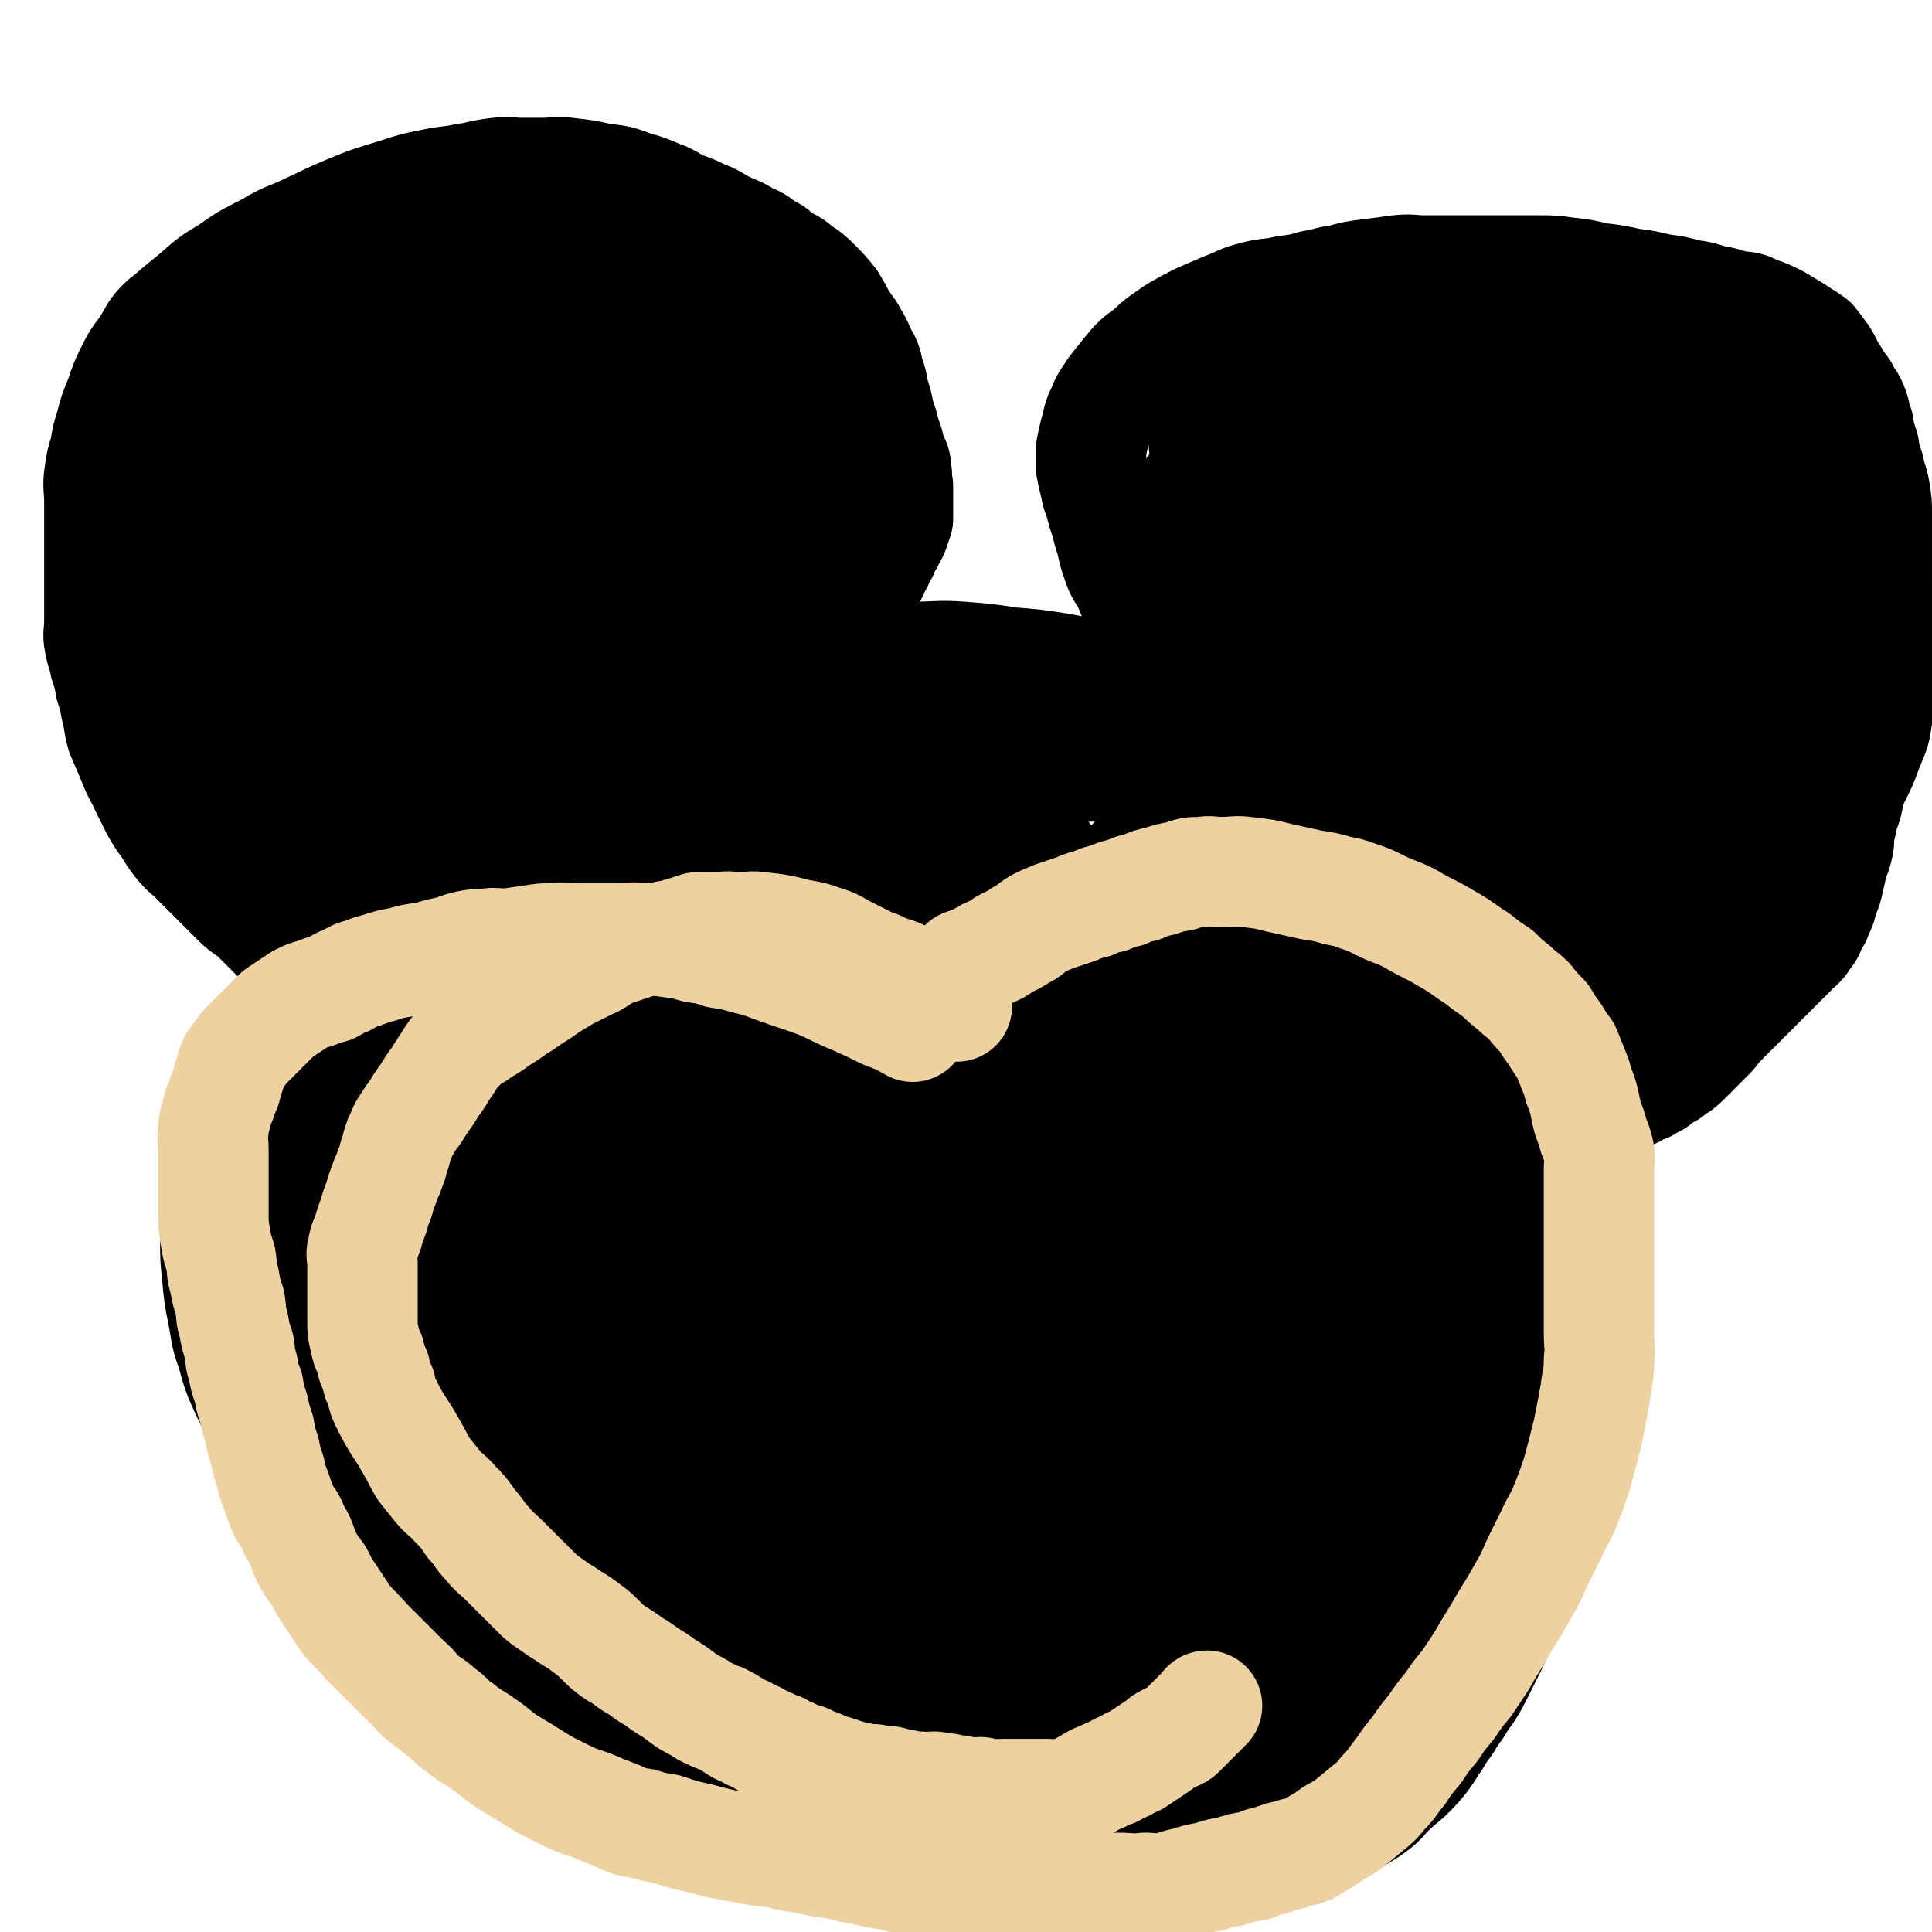
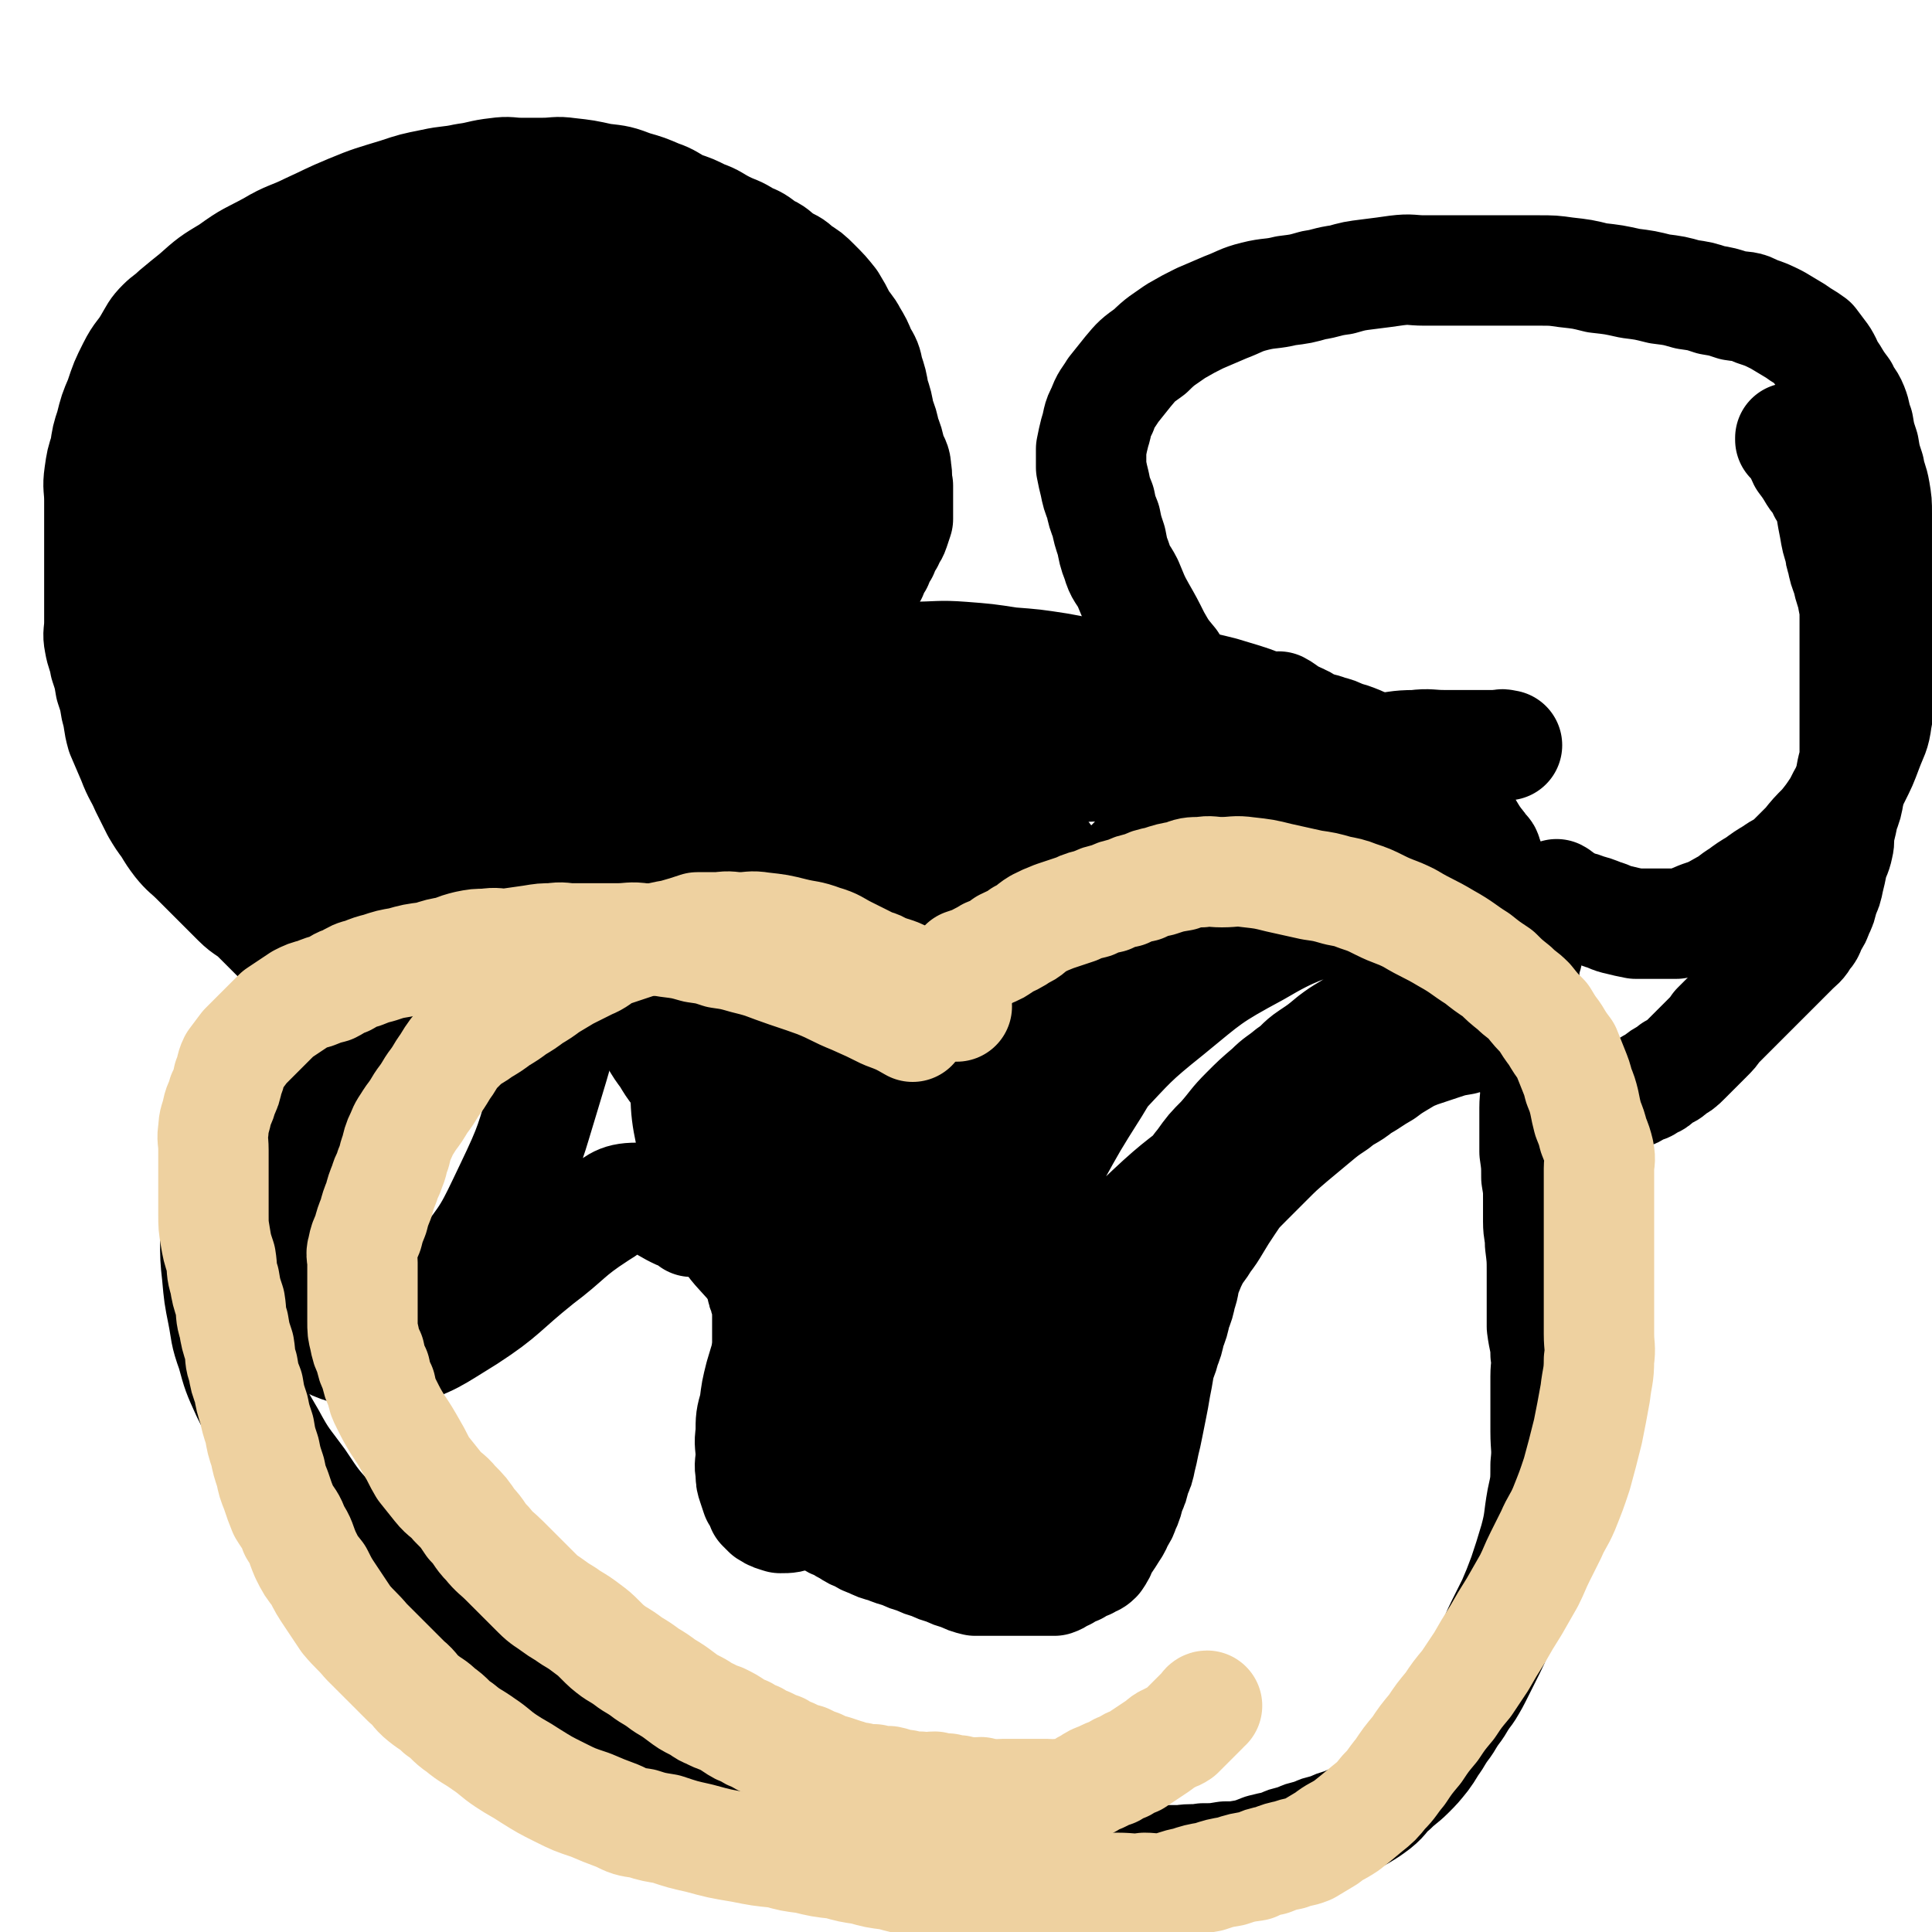
<svg xmlns="http://www.w3.org/2000/svg" viewBox="0 0 1050 1050" version="1.1">
  <g fill="none" stroke="#000000" stroke-width="60" stroke-linecap="round" stroke-linejoin="round">
    <path d="M717,416c0,0 -1,-1 -1,-1 0,0 0,0 0,1 0,0 0,0 0,0 -1,0 -1,0 -2,0 -2,-1 -2,-2 -4,-3 -4,-2 -4,-2 -8,-4 -1,-1 -2,-1 -3,-1 -10,-6 -10,-6 -21,-11 -12,-6 -12,-6 -24,-11 -10,-4 -10,-5 -21,-8 -11,-4 -11,-3 -21,-6 -7,-2 -7,-2 -14,-4 -12,-3 -12,-3 -23,-5 -13,-2 -13,-2 -26,-3 -13,-2 -13,-2 -26,-3 -13,-1 -13,0 -27,0 -20,0 -20,0 -41,1 -16,0 -16,1 -33,3 -14,1 -14,1 -28,3 -11,3 -12,3 -23,6 -9,4 -9,4 -18,8 -10,5 -10,5 -19,10 -11,6 -11,6 -21,12 -11,7 -11,7 -21,14 -11,8 -11,8 -22,16 -11,8 -11,7 -21,16 -10,8 -10,8 -19,18 -9,8 -9,9 -17,18 -8,8 -8,8 -16,18 -8,8 -8,8 -14,17 -7,8 -6,9 -12,18 -6,8 -7,8 -13,17 -6,9 -5,9 -11,19 -4,8 -5,8 -9,17 -4,8 -3,9 -7,18 -3,8 -3,8 -6,18 -2,8 -2,8 -4,17 -2,7 -2,7 -3,15 -1,9 -1,9 -1,18 0,9 0,10 1,19 1,11 1,11 3,21 2,10 1,10 5,21 3,11 3,11 8,22 6,12 6,12 13,24 7,13 8,13 16,24 8,12 8,12 17,22 9,11 9,11 19,21 10,11 10,11 21,21 9,9 9,9 19,17 9,7 9,8 19,15 9,7 10,7 20,14 8,6 8,6 16,12 8,5 8,5 16,10 8,5 8,5 16,10 8,5 8,5 16,10 9,5 9,5 17,9 9,5 8,5 18,9 10,5 10,4 20,8 10,4 10,4 20,7 9,3 9,4 18,6 14,3 14,3 28,5 13,2 13,2 26,3 9,1 9,2 19,2 9,1 9,1 19,1 8,1 8,1 17,1 8,1 8,1 16,1 8,1 8,2 16,2 9,1 9,0 18,0 9,0 9,0 18,0 8,0 8,1 16,0 7,0 7,0 14,0 6,-1 6,0 12,-1 6,0 6,0 12,-1 5,0 5,0 11,-1 4,-1 4,-1 9,-3 4,-1 4,-1 9,-2 4,-2 4,-2 9,-3 4,-2 4,-2 9,-3 4,-2 4,-2 9,-3 4,-2 4,-2 8,-3 4,-2 5,-2 9,-4 5,-3 5,-3 9,-6 5,-4 4,-5 9,-9 4,-4 5,-4 9,-8 4,-4 4,-4 8,-9 3,-4 3,-5 6,-9 3,-5 3,-5 6,-9 3,-5 3,-5 6,-9 3,-5 3,-5 6,-9 3,-5 3,-5 6,-11 3,-6 3,-6 6,-12 3,-6 3,-7 6,-13 3,-6 3,-6 6,-12 3,-7 3,-7 6,-15 3,-9 3,-9 6,-19 3,-11 2,-11 4,-22 2,-9 2,-9 2,-19 1,-9 0,-9 0,-18 0,-9 0,-9 0,-17 0,-6 0,-6 0,-13 0,-6 1,-6 0,-12 0,-7 -1,-7 -2,-15 0,-7 0,-7 0,-15 0,-7 0,-7 0,-15 0,-7 0,-7 -1,-15 0,-6 -1,-6 -1,-12 0,-6 0,-6 0,-12 0,-6 0,-6 -1,-12 0,-7 0,-7 -1,-14 0,-6 0,-6 0,-12 0,-6 0,-6 0,-12 0,-6 1,-6 0,-13 -1,-8 -2,-8 -3,-17 -1,-9 -1,-9 -2,-19 0,-6 1,-6 0,-13 0,-5 0,-5 -1,-10 -1,-5 -1,-5 -3,-11 -1,-6 -1,-6 -3,-12 -2,-7 -1,-8 -3,-15 -3,-9 -3,-9 -7,-18 -4,-8 -4,-8 -8,-15 -3,-4 -3,-4 -6,-9 -3,-4 -3,-5 -6,-9 -4,-4 -4,-4 -8,-7 -5,-4 -5,-4 -9,-7 -5,-3 -5,-3 -9,-6 -5,-3 -5,-4 -9,-7 -5,-3 -5,-3 -9,-6 -5,-3 -5,-3 -9,-5 -5,-2 -5,-2 -9,-3 -4,-2 -4,-2 -8,-3 -5,-2 -5,-1 -9,-3 -3,-1 -3,-2 -6,-3 -3,-2 -4,-1 -6,-3 -3,-2 -4,-3 -6,-4 " />
    <path d="M164,524c0,0 0,-1 -1,-1 0,0 1,0 1,1 0,0 0,0 0,0 0,0 0,0 -1,-1 -1,-1 -1,-1 -2,-2 -3,-3 -2,-3 -5,-6 -3,-3 -3,-3 -6,-6 -5,-5 -5,-5 -10,-10 -5,-5 -6,-4 -11,-9 -2,-2 -2,-2 -5,-5 -4,-4 -4,-4 -9,-9 -4,-4 -4,-4 -9,-9 -4,-4 -5,-4 -9,-9 -3,-4 -3,-4 -6,-9 -3,-4 -3,-4 -6,-9 -3,-6 -3,-6 -6,-12 -3,-7 -4,-7 -7,-15 -3,-7 -3,-7 -6,-14 -2,-7 -1,-7 -3,-14 -1,-6 -1,-6 -3,-12 -1,-6 -1,-6 -3,-12 -1,-6 -2,-6 -3,-12 -1,-5 0,-5 0,-11 0,-5 0,-5 0,-11 0,-5 0,-5 0,-11 0,-5 0,-5 0,-10 0,-5 0,-5 0,-9 0,-6 0,-6 0,-12 0,-7 0,-7 0,-13 0,-7 -1,-7 0,-14 1,-7 1,-7 3,-13 1,-7 1,-7 3,-13 2,-8 2,-8 5,-15 3,-9 3,-9 7,-17 4,-8 5,-7 9,-14 3,-5 3,-6 7,-10 3,-3 4,-3 7,-6 6,-5 6,-5 11,-9 9,-8 9,-8 19,-14 11,-8 11,-7 22,-13 10,-6 11,-5 21,-10 11,-5 10,-5 22,-10 12,-5 13,-5 26,-9 9,-3 9,-3 19,-5 9,-2 9,-1 18,-3 8,-1 8,-2 17,-3 7,-1 7,0 13,0 6,0 6,0 12,0 7,0 7,-1 14,0 9,1 9,1 18,3 9,1 9,1 17,4 7,2 7,2 14,5 6,2 6,3 12,6 6,2 6,2 12,5 6,2 6,3 12,6 6,3 6,2 12,6 5,2 5,2 10,6 5,2 5,3 9,6 5,3 5,2 9,6 5,3 5,3 9,7 5,5 5,5 9,10 3,5 3,5 5,9 3,5 4,5 6,9 3,5 3,5 5,10 3,5 3,5 4,10 2,6 2,6 3,12 2,6 2,6 3,12 2,5 2,5 3,10 2,5 2,5 3,10 2,5 3,5 3,9 1,5 0,5 1,9 0,5 0,5 0,9 0,5 0,5 0,9 -1,3 -1,3 -2,6 -1,3 -2,3 -3,6 -2,3 -2,3 -3,6 -2,3 -2,3 -3,6 -2,3 -2,3 -3,6 -2,3 -2,3 -3,6 -2,3 -2,3 -3,6 -2,3 -2,3 -3,6 -2,3 -2,3 -3,6 -2,3 -2,3 -3,6 -1,3 -1,3 -2,5 -2,1 -2,1 -3,3 -2,1 -2,1 -4,3 -3,1 -3,1 -5,3 -1,0 -1,0 -1,0 " />
    <path d="M653,380c0,0 -1,-1 -1,-1 0,0 0,0 0,1 0,0 0,0 0,0 1,0 0,0 0,-1 -2,-1 -2,-1 -3,-3 -3,-3 -3,-3 -5,-6 -4,-5 -4,-5 -7,-10 -5,-6 -5,-6 -9,-13 -4,-8 -4,-8 -8,-15 -4,-7 -4,-8 -7,-15 -3,-6 -4,-5 -6,-12 -2,-5 -2,-6 -3,-11 -2,-6 -2,-6 -3,-11 -2,-5 -2,-5 -3,-10 -2,-5 -2,-5 -3,-10 -1,-4 -1,-4 -2,-9 0,-5 0,-5 0,-10 1,-5 1,-5 2,-9 2,-6 1,-7 4,-12 2,-6 3,-6 6,-11 4,-5 4,-5 8,-10 5,-6 5,-6 12,-11 6,-6 7,-6 14,-11 7,-4 7,-4 13,-7 7,-3 7,-3 14,-6 8,-3 8,-4 16,-6 8,-2 9,-1 17,-3 8,-1 8,-1 15,-3 7,-1 7,-2 15,-3 7,-2 7,-2 15,-3 8,-1 8,-1 15,-2 8,-1 8,0 15,0 8,0 8,0 15,0 8,0 8,0 15,0 8,0 8,0 16,0 8,0 8,0 16,0 8,0 8,0 15,1 9,1 9,1 17,3 9,1 9,1 18,3 8,1 8,1 16,3 8,1 8,1 15,3 7,1 7,1 13,3 6,1 6,1 12,3 6,1 7,0 12,3 6,2 6,2 12,5 5,3 5,3 10,6 4,3 5,3 9,6 3,4 3,4 6,8 3,5 2,5 5,9 3,5 3,5 6,9 2,5 3,4 5,9 2,5 1,5 3,10 1,6 1,6 3,12 1,6 1,6 3,12 1,6 2,6 3,12 1,6 1,6 1,12 0,6 0,6 0,12 0,6 0,6 0,12 0,7 0,7 0,13 0,7 1,7 1,15 0,6 0,6 0,13 0,6 0,6 0,12 0,6 0,6 0,12 0,6 0,6 0,12 0,5 0,6 -1,11 -1,8 -2,8 -5,16 -3,8 -3,8 -7,16 -5,7 -5,7 -9,15 -4,6 -4,6 -8,11 -5,5 -5,5 -9,10 -5,5 -5,5 -9,9 -5,4 -5,3 -9,6 -5,3 -5,3 -9,6 -5,3 -5,3 -9,6 -5,3 -5,4 -9,6 -7,4 -7,4 -13,6 -7,3 -7,3 -13,4 -6,0 -6,0 -12,0 -5,0 -5,0 -10,0 -5,-1 -5,-1 -9,-2 -5,-1 -5,-2 -9,-3 -5,-2 -5,-2 -9,-3 -4,-2 -5,-1 -8,-3 -5,-2 -6,-4 -8,-5 " />
-     <path d="M654,219c0,0 -1,-1 -1,-1 0,0 0,0 0,1 1,4 0,4 0,8 1,11 1,11 2,22 1,12 0,12 3,23 3,8 2,9 8,15 7,8 8,9 17,12 13,5 14,6 28,4 25,-4 26,-6 51,-16 19,-8 19,-8 36,-20 8,-6 7,-7 13,-15 3,-6 4,-6 5,-13 1,-7 3,-9 -1,-14 -9,-12 -10,-16 -24,-20 -23,-7 -26,-8 -51,-3 -27,6 -29,8 -53,24 -19,13 -20,14 -34,33 -9,12 -10,13 -11,27 -2,13 -1,15 5,27 5,11 6,13 16,20 11,7 12,8 25,9 21,2 22,1 42,-5 24,-6 24,-8 47,-20 22,-12 22,-12 42,-28 11,-8 11,-9 20,-20 4,-6 5,-6 6,-13 1,-9 2,-11 -3,-17 -10,-13 -11,-19 -27,-22 -36,-7 -41,-6 -77,3 -32,8 -32,12 -60,31 -17,12 -17,13 -30,30 -6,8 -7,10 -7,20 -1,10 0,12 6,20 7,12 8,14 20,20 16,8 17,7 35,8 22,0 22,0 44,-5 29,-7 29,-8 57,-19 32,-13 32,-13 63,-29 25,-12 25,-11 48,-25 11,-6 12,-6 20,-15 5,-4 6,-5 8,-12 2,-5 2,-6 0,-11 -5,-11 -4,-15 -15,-21 -33,-15 -36,-21 -72,-21 -43,0 -45,5 -86,21 -28,11 -28,14 -52,34 -12,10 -12,12 -19,26 -4,8 -4,9 -4,19 1,9 1,11 7,18 7,9 9,9 20,14 12,6 17,5 26,8 " />
    <path d="M974,239c-1,0 -1,-1 -1,-1 0,0 0,1 0,1 0,0 0,0 0,0 1,1 1,1 2,2 2,2 2,2 3,4 1,3 1,3 2,5 3,4 3,4 6,9 3,4 3,3 5,8 3,4 3,4 4,9 1,6 1,6 2,11 1,6 1,6 3,12 0,2 0,2 1,5 1,5 1,5 3,10 1,6 2,6 3,12 1,5 1,5 1,10 0,5 0,5 0,9 0,5 0,5 0,10 0,6 0,6 0,11 0,6 0,6 0,11 0,6 0,6 0,11 0,5 0,5 0,10 0,6 0,6 0,11 0,6 -1,6 -2,12 0,5 0,5 -1,10 -1,6 -1,6 -3,11 -1,5 -1,5 -2,9 -1,5 0,5 -1,9 -1,5 -2,5 -3,9 -1,5 -1,5 -2,9 -1,5 -1,5 -3,9 -1,5 -1,5 -3,9 -1,3 -1,3 -3,6 -2,4 -1,4 -4,7 -2,4 -3,4 -6,7 -3,3 -3,3 -6,6 -3,3 -3,3 -6,6 -3,3 -3,3 -6,6 -3,3 -3,3 -6,6 -3,3 -3,3 -6,6 -3,3 -3,3 -6,6 -3,3 -3,3 -6,6 -2,3 -2,3 -5,6 -3,3 -3,3 -6,6 -3,3 -3,3 -6,6 -3,3 -3,3 -7,5 -2,3 -3,2 -6,4 -3,2 -2,3 -6,4 -2,2 -3,2 -6,3 -3,2 -3,2 -6,3 -3,2 -3,2 -5,3 -3,2 -3,2 -6,3 -1,1 -1,2 -1,2 " />
-     <path d="M696,173c0,0 -1,-1 -1,-1 0,0 0,0 0,1 1,1 1,1 0,3 0,6 -1,6 -2,13 0,7 0,7 1,13 2,10 1,12 6,20 6,9 9,8 18,15 2,1 2,1 5,2 12,3 12,5 24,6 20,0 20,-1 40,-4 19,-3 19,-3 37,-9 10,-3 10,-4 20,-9 2,-1 2,-1 4,-2 2,-1 3,-1 3,-3 0,-3 0,-5 -3,-7 -20,-7 -22,-11 -43,-10 -36,2 -38,2 -71,16 -26,11 -26,15 -47,34 -13,12 -14,13 -21,29 -5,12 -4,15 -1,27 4,15 4,16 14,27 12,13 14,14 30,21 16,6 18,6 35,5 22,-1 22,-2 43,-9 23,-7 23,-8 44,-19 22,-12 22,-12 43,-26 13,-8 14,-7 24,-17 5,-6 6,-7 7,-14 1,-6 1,-8 -3,-14 -3,-5 -4,-6 -11,-8 -9,-2 -10,-2 -19,1 -13,4 -13,5 -24,13 -14,10 -17,9 -25,23 -13,21 -12,23 -16,46 -4,22 -4,24 0,46 2,13 3,15 11,25 7,8 9,7 19,10 11,4 12,3 24,3 14,-1 14,-1 28,-5 14,-4 14,-3 27,-10 11,-5 12,-5 20,-13 7,-7 8,-8 11,-17 4,-16 5,-18 2,-35 -4,-22 -4,-24 -16,-42 -8,-11 -11,-12 -23,-17 -14,-4 -16,-5 -30,-1 -21,6 -23,7 -40,21 -21,18 -23,19 -36,43 -12,21 -11,24 -13,48 -1,20 1,21 8,41 4,14 4,15 13,26 7,7 8,6 17,9 10,4 11,4 21,3 12,-2 13,-3 24,-10 19,-12 21,-11 37,-27 16,-16 17,-17 27,-37 8,-16 7,-17 9,-34 2,-17 1,-18 -1,-35 -1,-10 -1,-10 -4,-19 -3,-7 -3,-7 -8,-13 -5,-5 -5,-6 -12,-8 -15,-3 -17,-6 -31,-2 -29,10 -31,11 -55,30 -19,15 -19,17 -31,39 -8,16 -7,17 -9,35 -1,14 0,15 5,28 4,13 4,14 12,25 7,9 8,9 18,15 10,5 11,6 21,7 10,1 11,1 21,-3 17,-7 19,-7 33,-19 20,-17 21,-18 36,-40 12,-16 12,-17 19,-36 5,-13 6,-13 7,-27 1,-14 1,-15 -3,-28 -5,-14 -6,-16 -16,-27 -9,-10 -10,-13 -22,-15 -14,-2 -18,-1 -30,8 -27,20 -29,22 -48,51 -16,25 -15,27 -21,55 -4,20 -2,21 0,40 2,17 3,17 9,33 3,11 3,11 9,21 3,6 3,5 8,10 3,3 3,3 6,6 2,1 3,3 6,2 11,-6 14,-6 21,-17 22,-33 21,-35 37,-71 15,-32 14,-33 25,-67 8,-25 8,-25 13,-51 3,-16 3,-16 3,-33 0,-9 -1,-9 -3,-18 0,-2 -1,-2 -3,-4 -1,-1 -2,-2 -3,-1 -9,4 -10,4 -17,11 -26,31 -30,30 -50,66 -19,36 -18,37 -29,76 -7,27 -5,28 -6,56 0,19 1,19 5,37 2,10 3,10 8,20 2,5 2,5 5,9 1,2 2,3 4,3 3,2 4,4 6,2 8,-8 9,-9 13,-20 15,-34 13,-35 26,-69 9,-25 10,-24 18,-49 4,-8 4,-9 6,-18 1,-3 1,-3 1,-7 0,-2 0,-2 -1,-3 -1,-3 -1,-5 -4,-5 -10,0 -14,-3 -22,4 -31,24 -34,26 -56,59 -19,28 -19,30 -27,62 -6,23 -4,25 0,48 2,16 3,16 11,30 5,7 7,8 15,12 6,4 7,5 15,4 14,0 16,0 28,-6 22,-10 22,-11 40,-26 15,-12 15,-13 25,-28 7,-10 6,-11 10,-23 3,-11 3,-11 4,-22 1,-7 0,-7 0,-15 0,-3 1,-3 0,-7 -1,-3 -1,-3 -3,-5 -3,-3 -4,-5 -8,-4 -14,2 -17,-1 -29,8 -27,23 -29,25 -50,54 -16,23 -14,25 -24,51 -4,11 -2,12 -4,23 0,5 0,5 0,9 0,2 0,3 1,4 1,2 1,3 3,3 2,1 3,1 5,-1 14,-16 15,-16 28,-34 23,-33 22,-34 44,-69 16,-27 17,-26 32,-55 9,-17 9,-18 15,-37 2,-9 1,-9 2,-19 0,-3 0,-3 0,-6 0,-2 0,-2 0,-3 0,0 0,-1 0,-1 -3,6 -4,6 -7,12 -14,26 -14,26 -27,52 -10,21 -9,21 -18,43 -5,14 -5,14 -10,29 -1,5 -1,5 -3,10 0,2 0,2 0,3 " />
    <path d="M174,503c0,0 -1,-1 -1,-1 0,0 1,1 1,1 1,-3 1,-3 2,-6 3,-8 4,-8 7,-17 3,-6 3,-7 6,-14 5,-11 5,-11 11,-21 1,-3 2,-2 3,-5 6,-8 5,-9 11,-16 5,-7 5,-6 11,-12 6,-5 6,-5 13,-10 9,-6 9,-6 18,-11 10,-5 10,-5 20,-10 25,-13 25,-13 51,-26 17,-9 17,-9 35,-18 12,-7 12,-6 24,-13 5,-3 5,-4 11,-7 4,-2 4,-2 9,-4 4,-2 4,-2 8,-3 5,-2 5,-2 9,-3 4,-1 4,-2 7,-2 3,-1 3,0 6,0 3,0 3,0 6,0 3,0 3,0 6,0 3,0 3,0 5,0 2,0 2,0 3,0 1,0 1,0 2,0 1,0 1,0 3,0 0,0 0,0 0,0 -3,0 -3,0 -6,0 -7,0 -7,-1 -13,0 -11,0 -11,0 -21,2 -14,1 -15,1 -29,3 -13,3 -13,3 -27,6 -17,5 -17,4 -33,11 -21,9 -21,9 -41,21 -12,7 -11,8 -22,18 -10,8 -9,9 -18,18 -8,7 -8,7 -15,15 -7,6 -6,6 -13,12 -5,5 -5,5 -11,10 -5,5 -6,5 -11,10 -7,5 -7,5 -12,11 -6,6 -6,6 -11,12 -5,4 -5,4 -9,8 -3,3 -3,3 -6,6 -3,3 -3,3 -6,6 -2,3 -2,3 -4,6 -1,2 -1,2 -3,4 -1,1 -1,1 -3,3 -1,1 -1,1 -3,2 -1,0 -1,0 -2,0 0,0 -1,0 -1,0 0,-1 1,-1 1,-2 0,-3 -1,-3 0,-6 1,-6 0,-6 2,-11 7,-16 7,-16 15,-30 11,-16 12,-16 24,-31 7,-10 7,-10 15,-19 7,-8 7,-8 15,-15 9,-9 8,-9 18,-17 9,-9 10,-9 20,-17 10,-9 10,-9 21,-18 10,-7 10,-7 20,-15 6,-4 6,-4 12,-8 4,-3 4,-3 8,-6 4,-3 4,-3 8,-5 3,-2 3,-2 6,-3 3,-2 3,-2 6,-3 3,-2 3,-2 6,-3 3,-1 3,-2 6,-2 4,-1 4,0 7,0 4,0 4,0 8,-1 4,-1 4,-2 8,-3 5,-2 5,-1 9,-3 4,-1 4,-1 7,-3 3,-1 3,-2 6,-3 3,-2 3,-2 6,-3 3,-2 3,-2 6,-3 3,-2 3,-2 6,-3 3,-1 3,-2 5,-2 2,-1 2,0 3,0 2,0 2,0 3,0 2,0 2,0 3,0 2,0 2,0 3,0 2,0 2,0 3,0 1,-1 0,-1 0,-2 0,0 0,0 0,-1 0,0 0,-1 0,-1 -1,-1 -2,0 -3,0 -2,-1 -2,-1 -3,-1 -3,-1 -2,-2 -5,-2 -14,2 -14,1 -28,7 -25,10 -25,11 -49,25 -18,9 -17,10 -34,21 -15,9 -16,8 -30,18 -11,7 -11,8 -22,16 -9,7 -10,6 -19,13 -8,6 -7,6 -14,12 -6,5 -6,4 -12,9 -5,5 -5,5 -10,10 -5,5 -5,5 -11,10 -3,4 -3,4 -7,8 -3,4 -3,4 -6,6 -3,3 -3,3 -6,6 -1,1 -1,1 -3,3 -2,1 -1,1 -3,3 -1,1 -1,1 -3,2 -1,0 -2,0 -3,0 -2,0 -2,0 -5,0 -3,-1 -3,0 -6,-1 -3,-1 -3,-1 -6,-3 -3,-2 -3,-2 -6,-4 -3,-3 -3,-3 -6,-6 -4,-3 -4,-3 -8,-7 -3,-3 -3,-3 -6,-6 -3,-4 -3,-4 -6,-9 -3,-4 -3,-4 -6,-9 -3,-5 -3,-4 -5,-10 -2,-4 -2,-4 -3,-9 -2,-5 -1,-5 -3,-10 -1,-6 -1,-6 -3,-11 -1,-6 -2,-6 -3,-12 -1,-6 0,-6 0,-12 0,-6 0,-6 0,-12 0,-7 -1,-7 0,-13 0,-8 0,-8 2,-15 1,-6 1,-6 3,-12 1,-5 1,-5 3,-10 2,-4 3,-4 5,-9 3,-4 3,-4 6,-9 3,-4 3,-4 6,-9 3,-4 3,-4 6,-9 4,-5 4,-5 7,-9 5,-7 5,-7 11,-12 8,-8 8,-9 17,-15 13,-8 13,-9 26,-14 15,-7 15,-6 31,-11 12,-3 12,-3 24,-6 10,-2 10,-2 20,-3 10,-2 10,-1 21,-3 7,-1 7,-1 15,-3 6,-1 6,-2 12,-3 5,-1 5,0 10,0 5,0 5,0 10,0 5,0 5,0 11,0 6,0 6,-1 12,0 6,0 6,0 12,2 6,1 5,1 11,3 5,1 5,1 9,3 5,2 5,2 9,4 5,3 4,4 9,6 4,3 5,3 9,5 4,3 4,3 8,6 3,3 3,3 6,6 3,3 4,3 6,6 4,5 3,5 6,9 3,5 3,5 5,9 2,4 2,5 3,9 1,5 1,5 2,9 0,5 0,5 0,9 0,5 0,5 0,9 0,5 0,5 0,9 0,5 0,5 0,9 0,5 0,5 0,9 0,5 0,5 0,9 0,5 -1,5 0,9 0,5 1,5 2,9 1,3 1,3 2,6 0,3 1,3 1,6 1,3 1,3 1,6 0,2 0,2 0,4 0,1 0,1 0,3 -1,0 -1,1 -1,1 -2,-1 -2,-2 -3,-3 -3,-3 -3,-3 -6,-6 -4,-5 -4,-5 -8,-11 -6,-8 -6,-8 -12,-16 -7,-10 -7,-10 -14,-19 -6,-9 -6,-9 -13,-18 -6,-9 -6,-10 -13,-18 -6,-8 -6,-8 -12,-15 -9,-9 -8,-9 -17,-17 -8,-7 -8,-8 -17,-14 -8,-5 -8,-6 -17,-9 -14,-4 -15,-5 -29,-6 -17,-1 -17,-1 -33,2 -17,5 -18,5 -33,14 -15,8 -14,9 -27,20 -11,9 -11,9 -20,20 -8,8 -8,8 -14,17 -7,8 -7,8 -12,18 -5,9 -5,9 -9,20 -4,12 -4,12 -7,25 -3,11 -3,11 -5,22 -2,8 -1,8 -3,17 -1,8 -2,8 -3,16 -1,8 -2,8 -2,15 -1,7 0,7 0,13 0,6 0,6 0,12 0,6 0,6 0,12 0,6 0,6 0,11 0,5 0,5 0,9 0,5 0,5 0,9 0,4 0,4 0,8 0,3 0,3 0,6 0,3 -1,7 1,6 8,-2 11,-4 19,-11 20,-17 19,-18 36,-38 12,-14 11,-15 21,-30 7,-10 7,-10 13,-20 5,-8 5,-8 9,-16 4,-8 4,-8 8,-16 5,-10 5,-10 9,-20 5,-11 5,-11 10,-21 7,-12 7,-13 14,-24 7,-11 7,-11 15,-20 7,-8 7,-8 15,-16 6,-5 6,-5 12,-9 7,-4 7,-3 14,-6 9,-4 9,-4 18,-8 12,-4 12,-4 24,-7 8,-2 8,-2 17,-4 5,-1 5,-2 9,-2 5,-1 5,0 9,0 4,0 4,0 7,0 3,0 6,-2 5,0 0,4 0,7 -5,11 -23,19 -24,19 -51,35 -21,13 -21,12 -43,23 -16,8 -16,7 -33,14 -11,5 -11,4 -23,8 -8,3 -8,3 -16,6 -9,2 -9,1 -18,4 -11,4 -11,4 -22,10 -9,5 -9,5 -16,11 -5,4 -5,4 -9,8 -3,3 -3,3 -5,6 -2,4 -1,4 -3,8 -1,3 -2,3 -3,6 -1,3 0,3 0,6 0,2 0,2 0,5 0,1 -1,2 0,2 1,0 2,-1 4,-2 4,-4 4,-4 7,-8 7,-7 8,-6 14,-14 8,-10 7,-10 14,-21 8,-12 8,-12 15,-24 6,-10 6,-10 11,-20 4,-7 4,-7 7,-14 2,-4 2,-4 4,-9 1,-3 1,-3 3,-6 1,-2 1,-2 2,-5 0,-2 0,-3 -1,-3 -3,0 -5,1 -8,3 -6,5 -6,6 -12,12 -5,6 -5,7 -10,13 -4,6 -4,6 -7,11 -2,5 -2,5 -4,9 -2,5 -2,5 -2,9 -1,5 -1,5 0,9 1,5 1,8 5,9 13,3 16,3 29,-2 25,-9 25,-12 47,-26 19,-11 19,-12 36,-26 9,-7 8,-8 16,-16 2,-2 3,-2 4,-4 2,-1 2,-1 3,-3 0,-1 0,-3 0,-3 -2,0 -3,1 -6,3 -15,13 -16,12 -30,26 -19,19 -18,20 -35,41 -11,13 -11,13 -21,28 -5,8 -5,8 -9,17 -2,5 -3,6 -4,11 -1,3 0,3 0,6 0,3 0,3 0,6 0,3 0,3 0,6 0,2 -1,3 1,4 2,1 3,1 5,0 9,-5 9,-6 17,-13 15,-15 15,-16 30,-31 21,-19 22,-18 42,-38 14,-13 13,-14 27,-27 5,-6 6,-5 11,-11 2,-1 2,-1 4,-3 0,-1 0,-2 0,-2 -3,-1 -4,-1 -7,0 -23,6 -23,5 -45,13 -35,13 -35,14 -69,30 -24,11 -24,11 -47,23 -9,5 -9,5 -18,11 -1,1 -2,1 -2,3 0,1 1,2 3,3 8,0 9,1 18,-2 19,-6 19,-5 37,-15 17,-10 17,-11 32,-24 15,-12 15,-13 28,-27 12,-13 13,-13 23,-27 3,-5 3,-5 5,-11 0,-1 0,-3 -1,-3 -11,0 -13,-2 -24,3 -35,17 -35,19 -67,42 -26,20 -25,21 -48,44 -12,12 -12,13 -21,27 -6,9 -5,10 -8,20 -2,8 -2,9 -1,17 1,6 1,7 4,12 4,5 4,8 10,9 13,2 16,3 29,-2 26,-12 26,-14 50,-31 17,-12 16,-13 31,-29 11,-12 11,-13 21,-27 9,-12 10,-12 17,-26 4,-7 5,-8 6,-16 0,-8 1,-10 -3,-15 -6,-9 -7,-12 -18,-15 -23,-5 -25,-5 -48,-1 -30,6 -31,8 -58,23 -24,13 -25,15 -46,34 -14,12 -13,13 -24,29 -6,9 -6,9 -10,19 -2,6 -2,7 -2,14 0,7 -1,8 2,14 4,6 5,9 12,11 16,4 19,5 35,0 33,-11 33,-14 63,-32 30,-18 30,-19 58,-41 28,-22 28,-22 55,-46 16,-14 16,-14 31,-30 5,-6 6,-6 8,-13 2,-4 2,-5 1,-9 -3,-6 -3,-7 -8,-11 -13,-9 -14,-12 -29,-14 -24,-2 -25,-1 -50,4 -22,5 -22,6 -43,16 -19,9 -19,10 -37,21 -13,9 -13,9 -25,18 -5,4 -5,4 -11,8 -2,2 -2,2 -3,4 -1,1 -1,1 -1,3 0,0 0,0 0,0 " />
    <path d="M290,465c0,0 -1,-1 -1,-1 0,0 0,0 1,1 2,2 2,2 3,3 2,2 2,2 3,3 2,2 2,2 3,4 1,2 1,2 2,3 1,3 1,3 4,6 2,4 2,4 4,7 3,5 3,5 6,10 3,5 3,5 6,10 3,4 3,5 5,9 3,5 3,5 6,9 3,5 3,5 6,9 3,5 3,5 6,9 3,5 3,5 6,9 3,5 3,5 6,9 3,5 3,5 6,9 3,5 3,5 6,9 3,5 4,4 6,9 3,4 2,5 4,9 2,4 2,4 3,7 2,3 2,3 3,6 2,3 2,3 3,6 2,3 2,3 3,6 2,3 2,3 3,6 1,3 1,3 1,6 1,2 1,2 2,3 0,1 0,1 1,2 0,2 -1,2 0,3 0,2 0,2 1,3 1,3 0,3 1,6 1,3 1,3 2,6 2,3 2,3 3,6 2,3 2,3 3,6 2,3 1,3 2,6 1,3 2,3 2,6 1,3 1,3 1,6 1,3 1,3 1,5 1,2 0,2 1,3 0,2 0,2 1,3 0,2 0,2 1,3 0,2 0,2 1,3 0,2 0,2 0,3 0,2 0,2 0,3 0,2 0,2 0,3 0,2 0,2 0,3 0,2 0,2 0,3 0,2 0,2 0,3 0,2 0,2 0,3 0,2 0,2 0,3 0,2 0,2 0,3 0,2 0,2 0,3 0,2 0,2 0,3 0,2 0,2 0,3 0,2 0,2 0,3 0,1 0,1 0,2 0,2 0,2 0,3 0,2 0,2 0,3 0,1 0,1 0,2 0,1 0,1 0,2 0,1 0,1 0,2 0,0 0,0 0,1 0,1 0,1 0,1 0,1 0,1 0,2 0,0 0,0 0,1 0,1 0,1 0,2 0,2 0,2 0,3 0,1 0,1 0,2 0,2 0,2 0,3 0,2 0,2 0,3 0,2 0,2 0,3 0,2 -1,2 0,3 0,2 0,2 1,3 0,2 0,2 1,3 1,2 2,2 3,3 1,3 1,3 2,5 2,2 2,2 3,4 2,3 2,3 3,5 2,2 2,2 3,3 2,2 2,2 3,3 2,2 2,2 3,3 2,2 2,2 3,3 2,2 2,2 3,3 3,2 3,2 5,3 3,2 3,2 6,3 3,2 3,2 5,3 3,2 3,2 6,3 3,2 3,2 6,3 4,2 4,2 8,3 5,2 5,2 9,3 4,2 4,2 8,3 4,2 4,2 8,3 4,2 4,2 8,3 4,2 4,2 8,3 4,2 4,2 8,3 3,0 3,0 6,0 4,0 4,0 7,0 3,0 3,0 6,0 3,0 3,0 6,0 3,0 3,0 6,0 3,0 3,0 6,0 3,0 3,0 6,0 3,-1 3,-2 6,-3 3,-2 3,-2 6,-3 3,-2 3,-2 6,-3 3,-2 3,-1 5,-3 2,-3 2,-3 3,-6 2,-3 2,-3 4,-6 3,-5 3,-4 5,-9 2,-3 2,-3 3,-6 2,-4 2,-5 3,-9 2,-4 2,-4 3,-9 2,-4 2,-4 3,-9 1,-4 1,-4 2,-9 1,-4 1,-4 2,-9 1,-5 1,-5 2,-10 1,-5 1,-5 2,-11 1,-5 1,-5 2,-11 1,-5 2,-5 3,-10 2,-5 2,-5 3,-10 2,-5 2,-5 3,-10 2,-5 2,-5 3,-10 2,-5 1,-6 3,-11 2,-5 2,-5 4,-9 3,-5 3,-4 6,-9 3,-4 3,-4 6,-9 3,-5 3,-5 7,-11 4,-6 4,-6 10,-12 5,-5 5,-5 11,-11 6,-6 6,-6 13,-12 6,-5 6,-5 12,-10 6,-5 6,-5 12,-9 6,-5 7,-4 13,-9 7,-4 6,-4 13,-8 4,-3 4,-3 9,-6 5,-3 5,-3 10,-5 6,-2 6,-2 12,-4 6,-2 6,-2 12,-3 4,-2 4,-2 9,-3 4,-2 4,-2 9,-3 4,-2 4,-1 9,-3 3,-1 3,-2 7,-3 3,-1 3,0 6,0 2,0 2,0 3,0 " />
    <path d="M327,400c0,0 -1,-1 -1,-1 0,0 1,1 1,2 0,4 0,4 0,8 1,6 1,6 3,11 2,9 1,10 5,18 4,7 5,7 9,14 2,1 1,1 3,2 7,4 6,6 14,8 7,3 7,2 15,3 6,0 6,0 12,-1 3,0 3,-1 6,-3 2,0 2,0 3,-1 3,-2 4,-1 5,-3 3,-3 3,-4 3,-8 -1,-5 -1,-6 -4,-11 -3,-4 -4,-5 -9,-6 -6,-1 -8,-2 -14,1 -7,4 -7,5 -12,12 -3,5 -4,7 -3,13 0,7 0,9 4,13 6,6 8,7 17,9 13,1 14,0 27,-3 11,-3 11,-3 21,-9 8,-3 8,-4 14,-9 4,-3 4,-3 7,-8 2,-3 2,-3 4,-7 1,-4 2,-4 2,-8 -1,-6 0,-11 -5,-12 -20,-2 -27,-3 -47,6 -24,12 -26,15 -41,37 -10,14 -8,17 -8,34 -1,11 1,12 7,21 4,6 6,7 14,9 7,3 8,2 16,2 8,0 8,0 16,-2 9,-3 9,-3 17,-9 12,-7 13,-7 22,-16 10,-9 10,-10 16,-21 5,-11 7,-11 7,-23 1,-13 2,-15 -4,-27 -8,-16 -9,-18 -24,-28 -18,-12 -20,-12 -42,-17 -21,-4 -22,-3 -44,0 -14,1 -15,2 -27,7 -5,2 -5,3 -7,6 -2,3 -2,4 -1,6 1,5 1,5 5,8 6,5 7,6 15,7 16,3 16,3 33,2 33,-2 33,-5 67,-7 34,-2 34,-2 69,-2 34,-1 34,0 68,0 26,-1 26,-1 52,0 13,0 13,0 25,2 9,1 9,1 17,3 14,3 14,3 28,6 13,4 12,4 25,7 8,2 8,1 16,4 3,1 3,1 7,3 3,1 3,1 6,2 2,0 3,0 5,0 1,0 3,0 3,0 0,-2 -1,-3 -2,-5 -8,-9 -8,-10 -18,-18 -20,-16 -20,-17 -43,-29 -17,-10 -18,-10 -38,-16 -16,-4 -17,-4 -34,-5 -16,-1 -16,0 -32,0 -18,0 -18,0 -37,1 -21,0 -21,0 -43,1 -25,0 -25,-2 -50,1 -30,2 -31,1 -59,9 -26,7 -26,8 -51,20 -13,7 -13,8 -26,17 -5,4 -4,5 -8,10 -2,3 -2,3 -2,6 -1,5 -2,5 -1,9 0,7 -1,8 2,15 6,10 6,10 16,18 12,10 12,10 27,16 20,7 20,7 41,10 23,4 24,3 47,3 23,-1 24,-1 47,-6 23,-4 23,-5 46,-12 11,-3 11,-3 22,-7 2,-1 3,-1 4,-3 1,-1 2,-2 1,-3 0,-3 0,-3 -2,-6 -4,-4 -3,-5 -8,-8 -6,-3 -6,-5 -13,-4 -22,4 -26,1 -44,15 -34,25 -36,27 -59,62 -18,26 -15,30 -23,61 -4,19 -2,19 -2,39 1,9 1,9 3,18 1,4 1,4 3,8 1,2 2,2 3,3 3,2 3,3 5,3 3,1 4,2 7,0 7,-5 8,-6 12,-13 8,-14 9,-14 13,-30 6,-24 6,-24 7,-49 2,-18 1,-18 -1,-35 -2,-14 -3,-14 -7,-27 -2,-5 -2,-6 -5,-10 -2,-2 -3,-3 -4,-2 -7,5 -9,6 -13,14 -16,40 -19,41 -27,82 -6,32 -3,33 -1,65 2,20 3,20 10,39 3,10 4,10 10,18 3,3 3,3 7,5 2,2 3,2 5,2 5,-2 6,-2 9,-7 10,-12 12,-12 19,-27 13,-27 13,-27 22,-56 7,-24 5,-24 9,-49 3,-18 3,-18 5,-36 1,-11 2,-11 2,-22 -1,-7 -1,-8 -4,-15 -3,-5 -4,-7 -9,-8 -7,-1 -11,-3 -17,4 -26,31 -29,33 -47,71 -17,38 -16,40 -22,82 -4,26 -1,27 2,54 2,13 2,14 7,26 2,5 3,4 6,8 2,2 1,3 3,3 3,1 3,1 6,1 3,-1 4,-1 6,-2 6,-4 6,-4 11,-9 9,-9 9,-9 18,-20 9,-13 10,-13 18,-27 10,-20 12,-20 18,-42 7,-29 6,-29 9,-59 3,-30 4,-30 3,-60 0,-21 0,-21 -4,-41 -2,-12 -3,-13 -8,-23 -4,-8 -4,-9 -11,-14 -8,-5 -8,-7 -18,-8 -15,-2 -17,-5 -31,1 -22,9 -24,11 -40,29 -19,22 -19,24 -29,51 -9,23 -9,24 -10,49 -1,25 0,26 5,49 4,20 6,20 15,38 5,10 6,10 14,19 5,5 5,5 12,8 8,4 8,4 17,5 11,2 11,2 22,1 14,-2 14,-2 27,-8 14,-6 15,-6 28,-16 11,-9 11,-10 18,-22 8,-15 8,-16 12,-32 6,-25 6,-25 8,-51 2,-22 3,-23 2,-45 -1,-18 -1,-19 -6,-36 -4,-12 -4,-13 -12,-23 -7,-9 -8,-10 -18,-15 -8,-3 -11,-5 -18,-1 -16,10 -19,12 -27,29 -18,38 -17,40 -25,82 -7,33 -8,34 -6,69 1,25 3,25 11,49 7,20 7,21 18,39 11,18 11,19 25,35 12,13 14,12 28,23 9,6 9,7 19,12 4,3 4,2 9,4 3,0 3,0 6,0 3,-1 5,-1 6,-4 3,-7 4,-8 3,-15 -1,-17 -1,-18 -8,-34 -9,-25 -9,-26 -23,-47 -14,-20 -15,-21 -33,-36 -13,-11 -15,-12 -31,-15 -12,-2 -15,-2 -25,5 -14,8 -15,10 -22,25 -8,14 -8,16 -7,33 0,20 2,21 9,40 4,13 6,13 14,24 4,5 5,5 11,9 5,3 5,3 11,4 6,2 6,2 13,2 9,-1 10,0 19,-3 14,-4 14,-4 26,-11 10,-5 10,-6 19,-14 7,-6 7,-7 14,-15 6,-6 6,-6 11,-14 3,-4 2,-4 4,-9 2,-3 2,-3 3,-6 1,-3 1,-3 1,-6 1,-2 1,-4 0,-4 -1,-1 -3,0 -4,2 -11,27 -13,27 -19,56 -4,23 -1,24 -1,48 1,11 1,11 3,22 1,5 1,5 3,9 1,2 2,2 3,3 2,2 1,2 3,3 2,1 2,1 4,1 4,-1 5,-1 9,-3 7,-4 7,-4 13,-9 5,-4 5,-4 9,-10 3,-4 4,-5 5,-10 2,-7 3,-7 2,-14 0,-13 3,-15 -3,-26 -15,-24 -16,-29 -40,-44 -20,-13 -24,-9 -48,-12 -11,-1 -12,2 -23,5 -4,2 -4,3 -8,6 -3,3 -3,3 -6,6 -3,4 -4,4 -6,9 -3,7 -4,8 -4,16 -1,7 0,7 1,14 1,4 1,4 3,7 2,3 2,3 5,4 3,2 3,3 7,3 6,1 7,1 13,0 8,-2 9,-2 17,-6 7,-3 7,-4 13,-8 4,-3 4,-3 7,-6 3,-3 3,-3 6,-6 3,-3 3,-3 5,-5 2,-2 2,-2 3,-3 2,-1 2,-2 3,-2 1,-1 0,0 0,1 1,3 1,3 1,6 1,7 0,7 0,14 0,5 0,5 0,10 0,5 0,5 0,9 0,4 0,4 0,7 0,3 1,3 0,5 0,2 -1,3 -2,3 -2,0 -3,-1 -3,-3 -2,-7 -1,-8 -2,-15 0,-12 0,-12 0,-24 0,-12 0,-12 0,-24 1,-17 1,-17 2,-34 2,-26 2,-26 3,-52 2,-18 1,-18 3,-36 2,-15 2,-15 6,-30 5,-20 5,-21 13,-40 6,-16 6,-16 14,-31 4,-10 5,-9 10,-19 5,-8 5,-8 11,-15 7,-10 7,-10 15,-18 7,-8 8,-8 16,-15 9,-8 9,-8 19,-15 11,-6 11,-6 23,-11 12,-5 12,-5 24,-9 12,-4 12,-3 25,-6 11,-2 12,-2 23,-3 11,-1 11,-2 21,-2 8,-1 8,0 16,0 5,0 5,0 10,0 4,0 4,0 9,0 3,0 3,0 6,0 3,0 3,0 5,0 2,0 2,0 3,0 0,0 1,0 1,0 -2,0 -2,-1 -4,0 -5,1 -5,2 -9,3 -8,1 -8,0 -17,1 -11,1 -11,1 -21,3 -25,4 -27,0 -50,10 -44,18 -45,19 -85,46 -35,25 -33,28 -64,57 -24,23 -24,24 -45,49 -21,24 -21,24 -39,50 -18,25 -18,25 -35,51 -11,16 -12,15 -22,32 -5,10 -5,11 -9,21 -3,10 -3,10 -6,20 -2,8 -2,8 -3,16 -2,7 -2,7 -2,15 -1,6 0,6 0,12 0,4 -1,5 0,9 0,4 0,4 1,7 1,3 1,3 2,6 2,3 2,3 3,6 2,2 2,2 3,3 3,2 4,2 7,3 5,0 5,0 10,-2 6,-3 7,-3 12,-8 6,-6 5,-7 11,-14 7,-8 8,-8 15,-17 13,-18 12,-18 25,-36 14,-19 15,-19 28,-38 8,-11 9,-11 16,-22 7,-12 6,-12 13,-24 9,-17 9,-17 18,-34 11,-20 11,-20 23,-39 9,-15 9,-15 19,-28 6,-9 7,-9 15,-16 9,-10 9,-10 18,-18 12,-10 11,-11 24,-20 13,-10 13,-9 27,-17 12,-7 12,-7 24,-13 9,-6 9,-6 18,-11 9,-4 9,-5 18,-8 8,-3 8,-2 16,-4 5,-1 5,-1 11,-1 3,-1 3,-1 7,0 3,0 3,0 6,1 3,0 3,1 5,3 2,1 2,1 3,3 1,1 2,1 2,3 1,1 0,1 0,2 0,2 0,2 0,3 0,2 1,3 0,3 0,1 -1,1 -3,1 -1,0 -1,-1 -3,0 -2,1 -2,1 -5,2 -5,2 -6,2 -11,3 -6,2 -6,2 -13,3 -9,3 -9,2 -18,5 -13,4 -13,4 -26,9 -23,10 -24,8 -46,21 -26,14 -26,15 -48,33 -20,16 -20,17 -37,35 -17,20 -18,20 -33,42 -13,18 -13,19 -23,39 -9,20 -9,21 -15,42 -4,15 -3,15 -5,30 -1,8 0,9 0,17 -1,6 0,6 0,12 0,4 0,4 0,9 0,4 0,4 0,9 0,4 0,4 0,7 0,3 0,3 0,6 0,2 0,2 0,4 0,2 0,2 0,3 0,1 -1,1 0,1 1,-1 1,-1 2,-2 3,-4 2,-4 4,-9 4,-8 4,-8 8,-15 4,-9 4,-9 9,-18 5,-10 5,-10 11,-19 6,-11 5,-11 12,-21 8,-13 8,-13 18,-25 19,-20 19,-20 39,-39 17,-16 18,-15 36,-30 13,-11 13,-12 26,-23 10,-9 10,-8 20,-16 9,-8 9,-8 18,-16 8,-5 8,-5 16,-11 5,-4 5,-5 11,-9 5,-3 5,-3 10,-6 5,-3 5,-3 11,-6 4,-3 4,-4 9,-6 4,-2 4,-2 9,-3 4,-2 4,-1 9,-3 3,-1 3,-2 6,-3 3,-2 3,-2 6,-3 3,-2 3,-2 6,-3 2,-1 2,-1 5,-1 2,-1 2,0 3,0 2,0 2,0 3,0 0,0 1,0 1,0 -2,0 -3,-1 -5,0 -2,0 -1,1 -3,2 -3,1 -3,1 -6,2 -4,2 -4,2 -8,3 -3,1 -3,1 -7,3 -4,1 -4,1 -8,3 -7,2 -7,1 -13,3 -7,3 -7,3 -14,6 -7,3 -7,3 -14,7 -6,4 -6,4 -13,8 -3,2 -3,1 -6,3 -5,3 -5,3 -9,6 -6,5 -6,5 -12,9 -6,4 -5,5 -11,9 -6,5 -6,4 -11,9 -7,6 -7,6 -13,12 -7,7 -6,7 -13,15 -6,6 -6,6 -11,13 -5,6 -4,6 -8,12 -3,5 -3,5 -6,9 -3,5 -3,5 -6,9 -3,5 -4,4 -6,9 -3,5 -2,5 -4,10 -2,5 -2,5 -3,9 -2,5 -2,5 -3,9 -2,5 -2,5 -3,9 -2,5 -2,5 -3,9 -2,3 -2,3 -3,6 -2,3 -2,3 -3,6 -2,3 -2,4 -3,6 " />
    <path d="M335,512c0,0 -1,0 -1,-1 -1,-2 0,-2 -1,-4 -1,-2 -1,-2 -3,-3 -6,-3 -7,-6 -13,-4 -29,7 -34,3 -58,20 -26,19 -25,24 -43,51 -15,22 -14,24 -22,49 -6,18 -6,19 -7,38 -1,14 -1,15 2,29 1,9 2,9 5,17 3,4 3,5 6,7 4,3 4,3 8,3 8,0 10,1 17,-3 14,-8 15,-9 25,-21 16,-20 16,-21 27,-44 12,-25 11,-25 19,-51 8,-27 9,-27 12,-55 3,-19 2,-20 -1,-39 -2,-9 -2,-10 -8,-17 -5,-5 -7,-6 -14,-6 -15,0 -17,0 -29,8 -30,18 -32,18 -56,44 -24,25 -24,27 -40,58 -13,24 -13,25 -19,51 -3,16 -2,17 1,34 2,15 3,15 10,28 7,12 8,13 19,22 8,7 9,8 20,11 11,3 13,4 24,1 20,-6 21,-8 39,-19 20,-13 19,-15 39,-31 16,-12 15,-14 32,-25 10,-6 10,-9 21,-9 11,0 12,4 23,9 3,1 6,3 7,4 " />
  </g>
  <g fill="none" stroke="#000000" stroke-width="120" stroke-linecap="round" stroke-linejoin="round">
-     <path d="M329,516c0,0 -1,-1 -1,-1 0,0 1,1 1,1 -1,0 -1,-1 -2,0 -4,1 -4,1 -8,3 -11,7 -11,6 -22,13 -12,7 -12,6 -23,14 -5,3 -5,3 -9,7 -7,6 -7,5 -13,12 -7,7 -6,7 -12,15 -5,7 -4,7 -9,15 -4,6 -3,6 -7,13 -3,6 -3,6 -6,12 -3,6 -3,6 -5,12 -2,5 -1,6 -3,11 -2,5 -2,5 -3,10 -1,5 -2,5 -3,9 -1,6 -1,6 -2,11 -1,5 -1,5 -1,9 0,5 0,5 0,9 0,5 0,5 0,9 0,5 0,5 0,9 0,5 0,5 0,9 0,5 0,5 0,9 0,5 0,5 1,9 1,5 1,5 3,9 1,5 1,5 3,9 1,4 1,4 3,7 1,4 1,4 3,7 2,4 3,3 5,6 4,4 3,4 6,7 3,3 3,3 6,6 4,4 4,4 7,7 4,4 4,3 8,6 5,4 5,4 9,7 4,4 4,4 8,7 5,4 5,5 9,9 4,4 4,4 8,7 5,4 5,4 9,7 5,4 5,3 9,7 5,4 5,4 9,8 4,3 4,3 8,6 4,4 4,4 8,7 5,3 5,3 9,6 5,3 5,3 9,6 5,3 5,3 9,6 5,3 5,3 9,6 5,3 5,3 9,5 5,3 5,2 9,4 6,3 5,4 11,6 4,2 5,2 9,3 5,2 5,2 9,3 5,2 5,2 9,4 5,2 5,3 9,5 5,3 4,3 9,5 5,2 5,2 9,4 5,2 5,2 9,4 4,2 4,2 8,4 5,2 5,3 9,4 5,2 5,2 9,3 5,2 5,2 9,3 5,2 5,2 9,3 5,2 5,2 9,3 5,2 5,2 9,3 5,2 5,2 9,3 5,2 5,2 9,3 5,2 5,2 10,3 5,2 5,2 11,2 5,1 5,0 10,0 7,0 7,0 14,0 6,0 6,0 13,0 4,0 4,0 9,0 5,0 5,0 10,0 5,0 5,0 10,0 4,0 4,0 9,0 4,0 4,0 9,0 4,0 4,0 9,0 4,0 4,0 9,0 4,0 4,0 8,0 3,0 3,0 6,0 3,0 3,0 6,0 3,0 3,0 6,0 3,0 3,1 6,0 3,0 3,0 6,-1 3,-2 3,-2 6,-3 3,-2 3,-2 6,-3 4,-3 4,-3 8,-5 4,-3 5,-3 9,-6 3,-3 3,-4 6,-7 3,-3 3,-3 6,-7 3,-4 3,-4 6,-9 3,-5 3,-5 6,-11 3,-6 3,-6 6,-12 4,-7 4,-7 8,-15 3,-6 3,-7 6,-14 3,-6 3,-6 6,-12 3,-7 3,-7 6,-15 3,-6 3,-6 6,-13 3,-6 3,-6 6,-12 3,-7 3,-7 6,-14 3,-8 3,-8 5,-16 2,-7 2,-7 3,-14 2,-7 2,-7 3,-14 1,-8 2,-8 2,-17 1,-13 0,-13 0,-27 0,-13 0,-13 0,-26 0,-11 0,-11 0,-22 0,-9 0,-9 -1,-19 0,-9 1,-9 0,-19 0,-10 0,-10 -1,-19 0,-8 0,-8 -1,-17 0,-7 0,-7 -2,-13 -1,-8 -1,-8 -3,-15 -2,-8 -1,-8 -4,-15 -4,-8 -2,-11 -10,-15 -18,-10 -21,-12 -42,-11 -39,1 -40,5 -78,15 -35,10 -34,13 -69,24 -29,9 -29,10 -59,17 -27,6 -27,5 -54,8 -20,3 -21,2 -41,3 -15,0 -15,-1 -30,0 -15,2 -15,3 -30,7 -20,6 -20,7 -39,15 -19,7 -19,7 -37,16 -12,6 -13,5 -24,13 -8,6 -10,7 -14,16 -5,11 -6,12 -5,24 1,21 3,22 11,42 7,18 8,19 20,34 9,12 9,12 21,21 6,5 7,6 15,7 8,2 10,2 17,-2 17,-11 19,-11 32,-27 18,-24 18,-25 28,-53 9,-22 8,-24 9,-47 1,-16 0,-16 -4,-31 -3,-10 -3,-11 -10,-19 -4,-6 -5,-7 -12,-7 -10,0 -13,-1 -20,6 -24,24 -27,25 -41,56 -14,30 -13,33 -15,66 -1,24 -1,26 8,48 7,18 9,19 23,31 13,11 15,12 32,15 17,3 20,4 37,-4 24,-11 25,-14 45,-33 29,-29 27,-32 53,-64 25,-31 26,-31 51,-64 18,-23 19,-22 35,-47 5,-8 4,-9 6,-18 1,-3 1,-4 0,-7 0,-2 -1,-3 -3,-3 -7,-2 -8,-5 -14,-2 -27,9 -31,6 -53,24 -37,30 -40,31 -66,71 -26,39 -26,42 -38,87 -9,34 -9,37 -4,71 3,17 7,18 18,32 5,7 7,7 14,10 5,3 6,2 12,2 9,-2 10,-1 18,-5 17,-7 17,-8 33,-17 27,-15 27,-15 52,-31 28,-17 28,-17 56,-36 22,-15 22,-15 44,-30 12,-8 13,-7 24,-16 2,-2 3,-2 3,-5 1,-3 1,-4 -1,-7 -2,-7 -2,-8 -6,-14 -5,-8 -5,-9 -13,-15 -5,-4 -6,-5 -13,-4 -10,0 -13,-2 -19,6 -20,23 -23,25 -34,54 -16,44 -13,46 -20,92 -6,38 -4,39 -5,78 -1,17 0,18 1,35 0,1 1,2 2,1 2,0 2,0 3,-1 5,-4 5,-4 9,-9 11,-18 10,-19 21,-38 19,-35 18,-36 38,-71 21,-36 22,-36 44,-72 19,-29 21,-28 38,-59 9,-16 8,-17 14,-34 4,-13 4,-13 7,-27 3,-13 3,-13 4,-26 1,-9 2,-10 0,-19 0,-4 0,-5 -3,-8 -3,-3 -5,-5 -8,-2 -13,9 -15,11 -24,26 -20,34 -21,34 -35,71 -12,33 -11,34 -16,69 -3,20 -2,20 0,40 1,6 1,7 5,11 2,3 3,3 7,3 5,-1 7,0 11,-3 16,-11 18,-10 30,-26 23,-29 23,-30 39,-63 13,-25 11,-27 20,-53 5,-13 4,-13 9,-26 2,-4 2,-4 4,-8 1,-3 2,-4 3,-5 " />
-   </g>
+     </g>
  <g fill="none" stroke="#000000" stroke-width="60" stroke-linecap="round" stroke-linejoin="round">
    <path d="M511,369c0,0 -1,-1 -1,-1 0,0 0,0 1,1 0,1 0,1 0,2 0,2 0,2 0,4 0,2 0,2 0,3 0,4 0,4 0,8 0,5 0,5 0,9 0,5 0,5 0,10 -1,5 -1,5 -1,10 -1,5 -1,5 -1,9 -1,5 0,5 0,9 -1,5 -1,5 -1,9 -1,5 -1,5 -1,9 -1,5 -1,5 -1,9 -1,4 -1,4 -1,8 -1,4 0,4 0,7 -1,3 -1,3 -1,6 -1,3 0,3 0,6 -1,3 -1,3 -1,6 -1,3 -1,3 -1,6 -1,3 0,3 0,6 0,3 0,3 0,6 0,2 0,2 0,3 0,2 0,2 0,3 0,2 0,2 0,3 0,2 0,2 0,3 0,1 0,2 0,2 " />
  </g>
  <g fill="none" stroke="#EED1A0" stroke-width="60" stroke-linecap="round" stroke-linejoin="round">
    <path d="M520,547c0,0 -1,-1 -1,-1 0,0 1,1 1,1 -1,0 -1,0 -2,-1 -2,-1 -2,-1 -5,-2 -3,-3 -3,-3 -7,-5 -6,-4 -6,-4 -13,-7 -6,-4 -7,-3 -14,-6 -3,-2 -3,-1 -7,-3 -6,-3 -6,-3 -12,-6 -6,-3 -6,-4 -13,-6 -8,-3 -8,-2 -16,-4 -8,-2 -8,-2 -17,-3 -6,-1 -6,0 -12,0 -5,0 -5,-1 -11,0 -6,0 -6,0 -12,0 -6,2 -6,2 -13,4 -6,1 -6,1 -12,3 -6,1 -6,1 -12,3 -6,2 -6,2 -12,4 -5,3 -5,4 -10,6 -6,3 -6,3 -12,6 -5,3 -5,3 -10,6 -4,3 -4,3 -9,6 -4,3 -4,3 -9,6 -4,3 -4,3 -9,6 -4,3 -4,3 -9,6 -4,3 -5,3 -9,6 -3,3 -3,3 -6,6 -3,4 -3,5 -6,9 -3,5 -3,5 -6,9 -3,5 -3,5 -6,9 -3,5 -3,5 -6,9 -3,5 -3,4 -5,9 -2,4 -2,5 -3,9 -2,5 -1,5 -3,9 -1,4 -2,4 -3,8 -2,5 -2,5 -3,9 -2,5 -2,5 -3,9 -2,5 -2,5 -3,9 -2,5 -2,4 -3,9 -1,3 0,4 0,7 0,4 0,4 0,7 0,4 0,4 0,8 0,4 0,4 0,8 0,5 0,5 0,9 0,5 0,5 1,9 1,5 1,5 3,9 1,5 1,5 3,9 1,5 1,5 3,9 1,5 1,5 3,9 3,6 3,6 6,11 4,6 4,6 8,13 3,5 3,6 6,11 4,5 4,5 8,10 4,5 5,4 9,9 5,5 5,5 9,11 5,5 4,6 9,11 4,5 5,5 9,9 5,5 5,5 9,9 5,5 5,5 9,9 4,4 5,4 9,7 4,3 5,3 9,6 5,3 5,3 9,6 4,3 4,3 7,6 4,4 4,4 8,7 5,3 5,3 9,6 5,3 5,3 9,6 5,3 5,3 9,6 5,3 5,3 9,6 4,3 4,3 8,5 4,2 4,3 7,4 4,2 4,2 7,3 4,2 4,2 7,4 3,2 3,2 6,3 3,2 3,2 6,3 3,2 3,2 6,3 4,2 4,2 7,3 3,2 3,2 6,3 4,2 4,2 8,3 4,2 4,2 7,3 4,2 4,2 8,3 3,1 3,1 6,2 4,1 4,2 8,2 4,1 4,1 8,1 4,1 4,1 8,1 5,1 4,2 9,2 4,1 4,1 8,1 4,1 4,0 8,0 4,1 4,1 7,1 3,1 3,1 6,1 3,1 3,1 6,1 3,1 3,0 6,0 3,1 3,1 6,1 3,1 3,0 6,0 3,0 3,0 6,0 3,0 3,0 6,0 3,0 3,0 6,0 3,0 3,0 6,0 3,0 3,1 6,0 3,0 3,1 6,0 3,-1 3,-2 6,-3 3,-2 3,-2 5,-3 3,-2 3,-2 6,-3 4,-2 4,-2 7,-3 3,-2 3,-2 6,-3 3,-2 3,-2 6,-3 3,-2 3,-2 6,-4 3,-2 3,-2 6,-4 3,-2 3,-3 6,-4 3,-2 3,-1 6,-3 2,-2 2,-2 4,-4 2,-2 2,-2 3,-3 2,-2 2,-2 3,-3 2,-2 2,-2 3,-3 1,-1 1,-2 2,-2 " />
    <path d="M496,558c0,0 -1,-1 -1,-1 0,0 0,0 1,1 0,0 0,0 0,0 -7,-4 -7,-4 -15,-7 -8,-4 -8,-4 -17,-8 -10,-4 -10,-5 -20,-9 -11,-4 -12,-4 -23,-8 -8,-3 -8,-3 -16,-5 -7,-2 -7,-2 -14,-3 -6,-2 -6,-2 -13,-3 -7,-2 -7,-2 -15,-3 -7,-1 -7,-2 -14,-2 -6,-1 -7,0 -13,0 -6,0 -6,0 -12,0 -2,0 -2,0 -4,0 -4,0 -4,0 -9,0 -5,0 -5,-1 -11,0 -5,0 -5,0 -11,1 -7,1 -7,1 -14,2 -5,0 -5,-1 -11,0 -5,0 -5,0 -10,1 -4,1 -4,1 -9,3 -6,1 -6,1 -12,3 -8,1 -8,1 -15,3 -6,1 -6,1 -12,3 -4,1 -4,1 -9,3 -4,1 -4,1 -9,4 -4,1 -4,2 -8,4 -4,1 -4,1 -9,3 -4,1 -4,1 -8,3 -3,2 -3,2 -6,4 -3,2 -3,2 -6,4 -3,3 -3,3 -6,6 -3,3 -3,3 -6,6 -3,3 -3,3 -6,6 -3,4 -3,4 -6,8 -2,4 -1,5 -3,9 -1,5 -1,5 -3,9 -1,5 -2,4 -3,9 -1,5 -2,5 -2,10 -1,5 0,5 0,11 0,6 0,6 0,12 0,5 0,5 0,11 0,6 0,6 0,12 0,6 0,6 1,12 1,6 1,6 3,12 1,6 0,6 2,12 1,6 1,6 3,12 1,6 0,6 2,12 1,6 1,6 3,12 1,6 0,6 2,11 1,6 1,6 3,11 1,6 1,6 3,12 1,5 1,5 3,11 1,6 1,6 3,12 1,5 1,5 3,11 1,5 1,5 3,10 2,6 2,6 4,11 3,5 4,5 6,11 4,6 3,6 6,13 3,6 3,6 7,11 3,6 3,6 7,12 4,6 4,6 8,12 5,6 6,6 11,12 6,6 6,6 12,12 5,5 5,5 10,10 5,4 4,5 9,9 5,4 5,3 9,7 6,4 5,5 11,9 6,5 6,4 13,9 6,4 6,5 12,9 6,4 7,4 13,8 8,5 8,5 16,9 8,4 8,4 17,7 7,3 7,3 15,6 6,3 6,3 13,4 6,2 7,2 13,3 9,3 9,3 18,5 11,3 11,3 23,5 10,2 10,2 20,3 7,2 7,2 15,3 8,2 8,2 17,3 7,2 7,2 14,3 7,2 7,2 15,3 7,2 7,2 14,3 6,1 6,2 13,2 8,1 8,1 16,1 8,1 8,0 16,0 7,1 7,1 14,1 9,1 9,0 17,0 9,0 9,0 17,0 8,0 8,0 16,0 8,0 8,1 15,0 5,0 5,1 11,0 6,-1 6,-2 12,-3 6,-2 6,-2 12,-3 6,-2 6,-2 12,-3 6,-2 6,-2 13,-3 4,-2 4,-2 9,-3 5,-2 5,-2 10,-3 5,-2 5,-1 10,-3 5,-3 5,-3 10,-6 5,-4 5,-3 11,-7 5,-4 5,-4 11,-9 5,-4 5,-4 9,-9 5,-5 4,-5 9,-11 4,-6 4,-6 9,-12 4,-6 4,-6 9,-12 4,-6 4,-6 9,-12 4,-6 4,-6 9,-12 4,-6 4,-6 8,-12 4,-7 4,-7 9,-15 4,-7 4,-7 9,-15 4,-7 4,-7 8,-14 3,-6 3,-7 6,-13 3,-6 3,-6 6,-12 3,-7 4,-7 7,-14 4,-10 4,-10 7,-19 3,-11 3,-11 6,-23 2,-10 2,-10 4,-21 1,-9 2,-9 2,-18 1,-7 0,-7 0,-14 0,-5 0,-5 0,-11 0,-6 0,-6 0,-12 0,-6 0,-6 0,-12 0,-6 0,-6 0,-12 0,-6 0,-6 0,-12 0,-5 0,-5 0,-11 0,-5 0,-5 0,-11 0,-4 0,-4 0,-9 0,-4 1,-4 0,-9 -1,-4 -1,-4 -3,-9 -1,-4 -1,-4 -3,-9 -1,-4 -1,-4 -2,-9 -1,-4 -1,-4 -3,-9 -1,-4 -1,-4 -3,-9 -2,-5 -2,-5 -4,-10 -3,-4 -3,-4 -6,-9 -3,-4 -3,-4 -6,-9 -4,-4 -4,-4 -8,-9 -4,-4 -4,-3 -8,-7 -5,-4 -5,-4 -9,-8 -6,-4 -6,-4 -11,-8 -8,-5 -8,-6 -17,-11 -10,-6 -10,-5 -20,-11 -8,-4 -8,-3 -16,-7 -6,-3 -6,-3 -12,-5 -5,-2 -6,-2 -11,-3 -7,-2 -7,-2 -14,-3 -9,-2 -9,-2 -18,-4 -8,-2 -8,-2 -17,-3 -7,-1 -7,0 -14,0 -6,0 -6,-1 -11,0 -6,0 -6,0 -11,2 -6,1 -6,1 -12,3 -5,1 -5,1 -9,3 -5,1 -5,1 -9,3 -5,1 -5,1 -9,3 -5,1 -5,1 -9,3 -4,1 -5,1 -9,3 -6,2 -6,2 -12,4 -5,2 -5,2 -9,4 -5,3 -4,4 -9,6 -4,3 -5,3 -9,5 -4,3 -4,3 -9,5 -3,2 -4,2 -7,4 -3,1 -3,1 -6,2 -1,1 -1,1 -1,1 " />
  </g>
</svg>